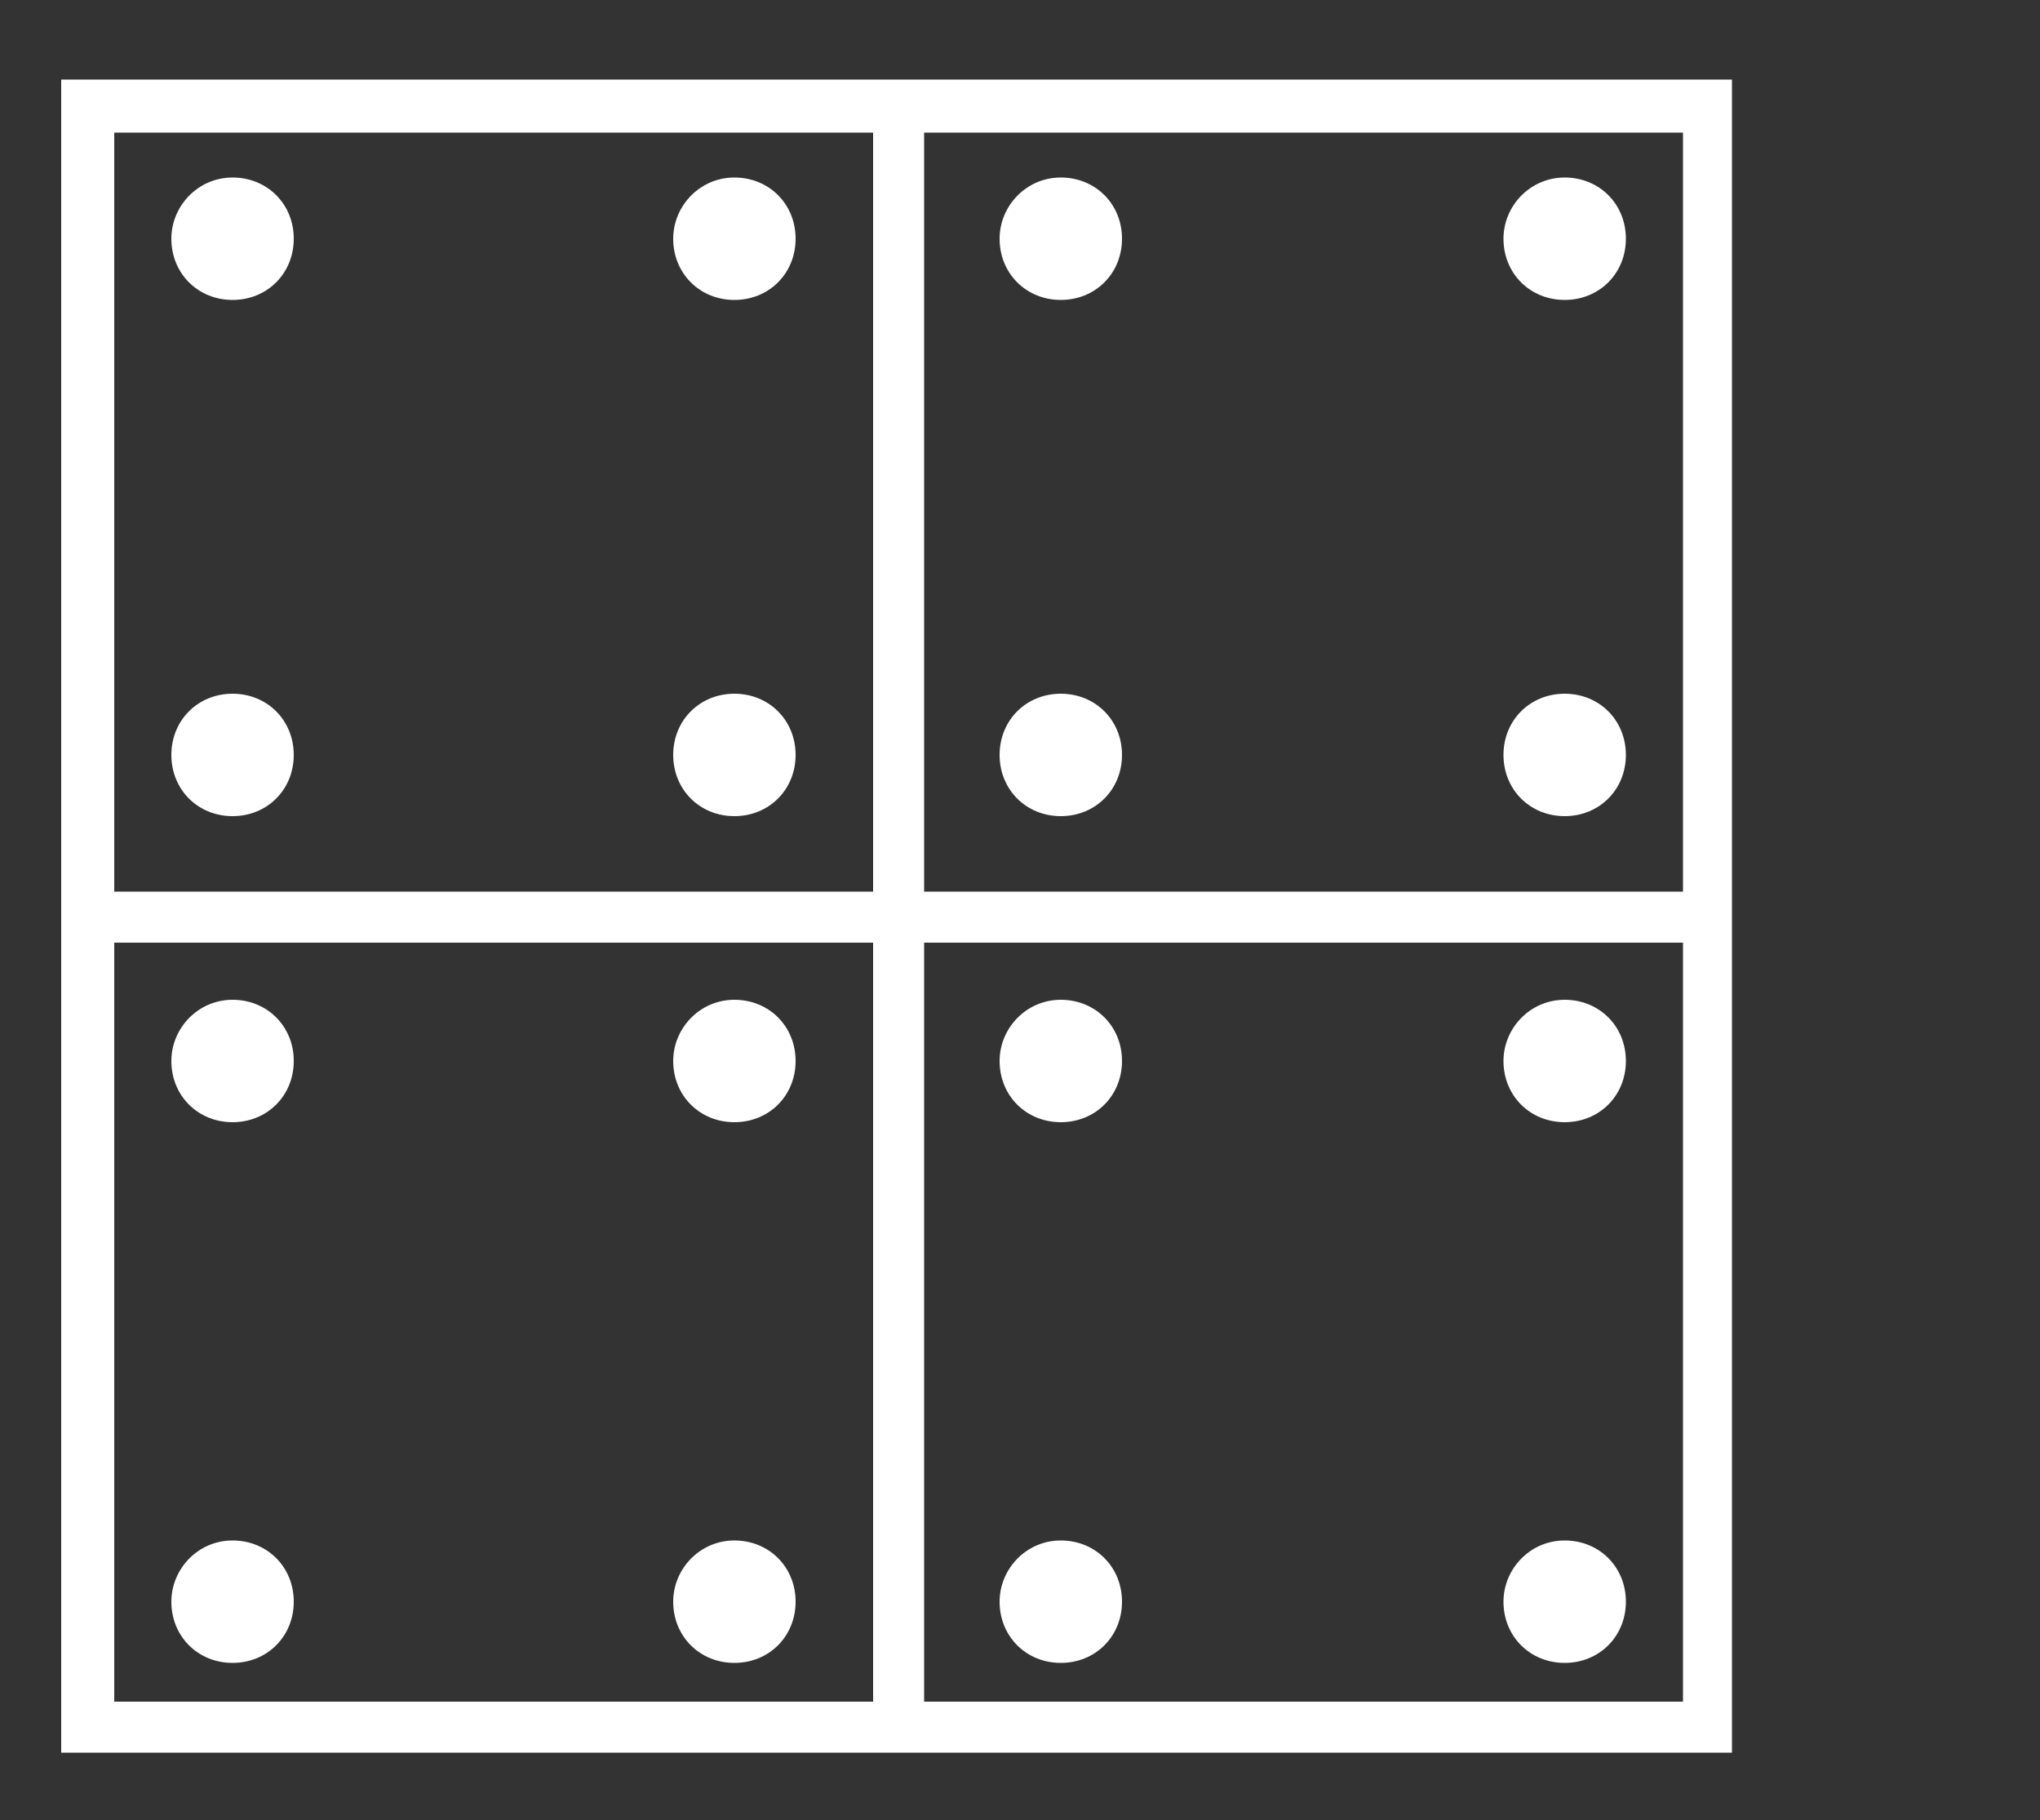
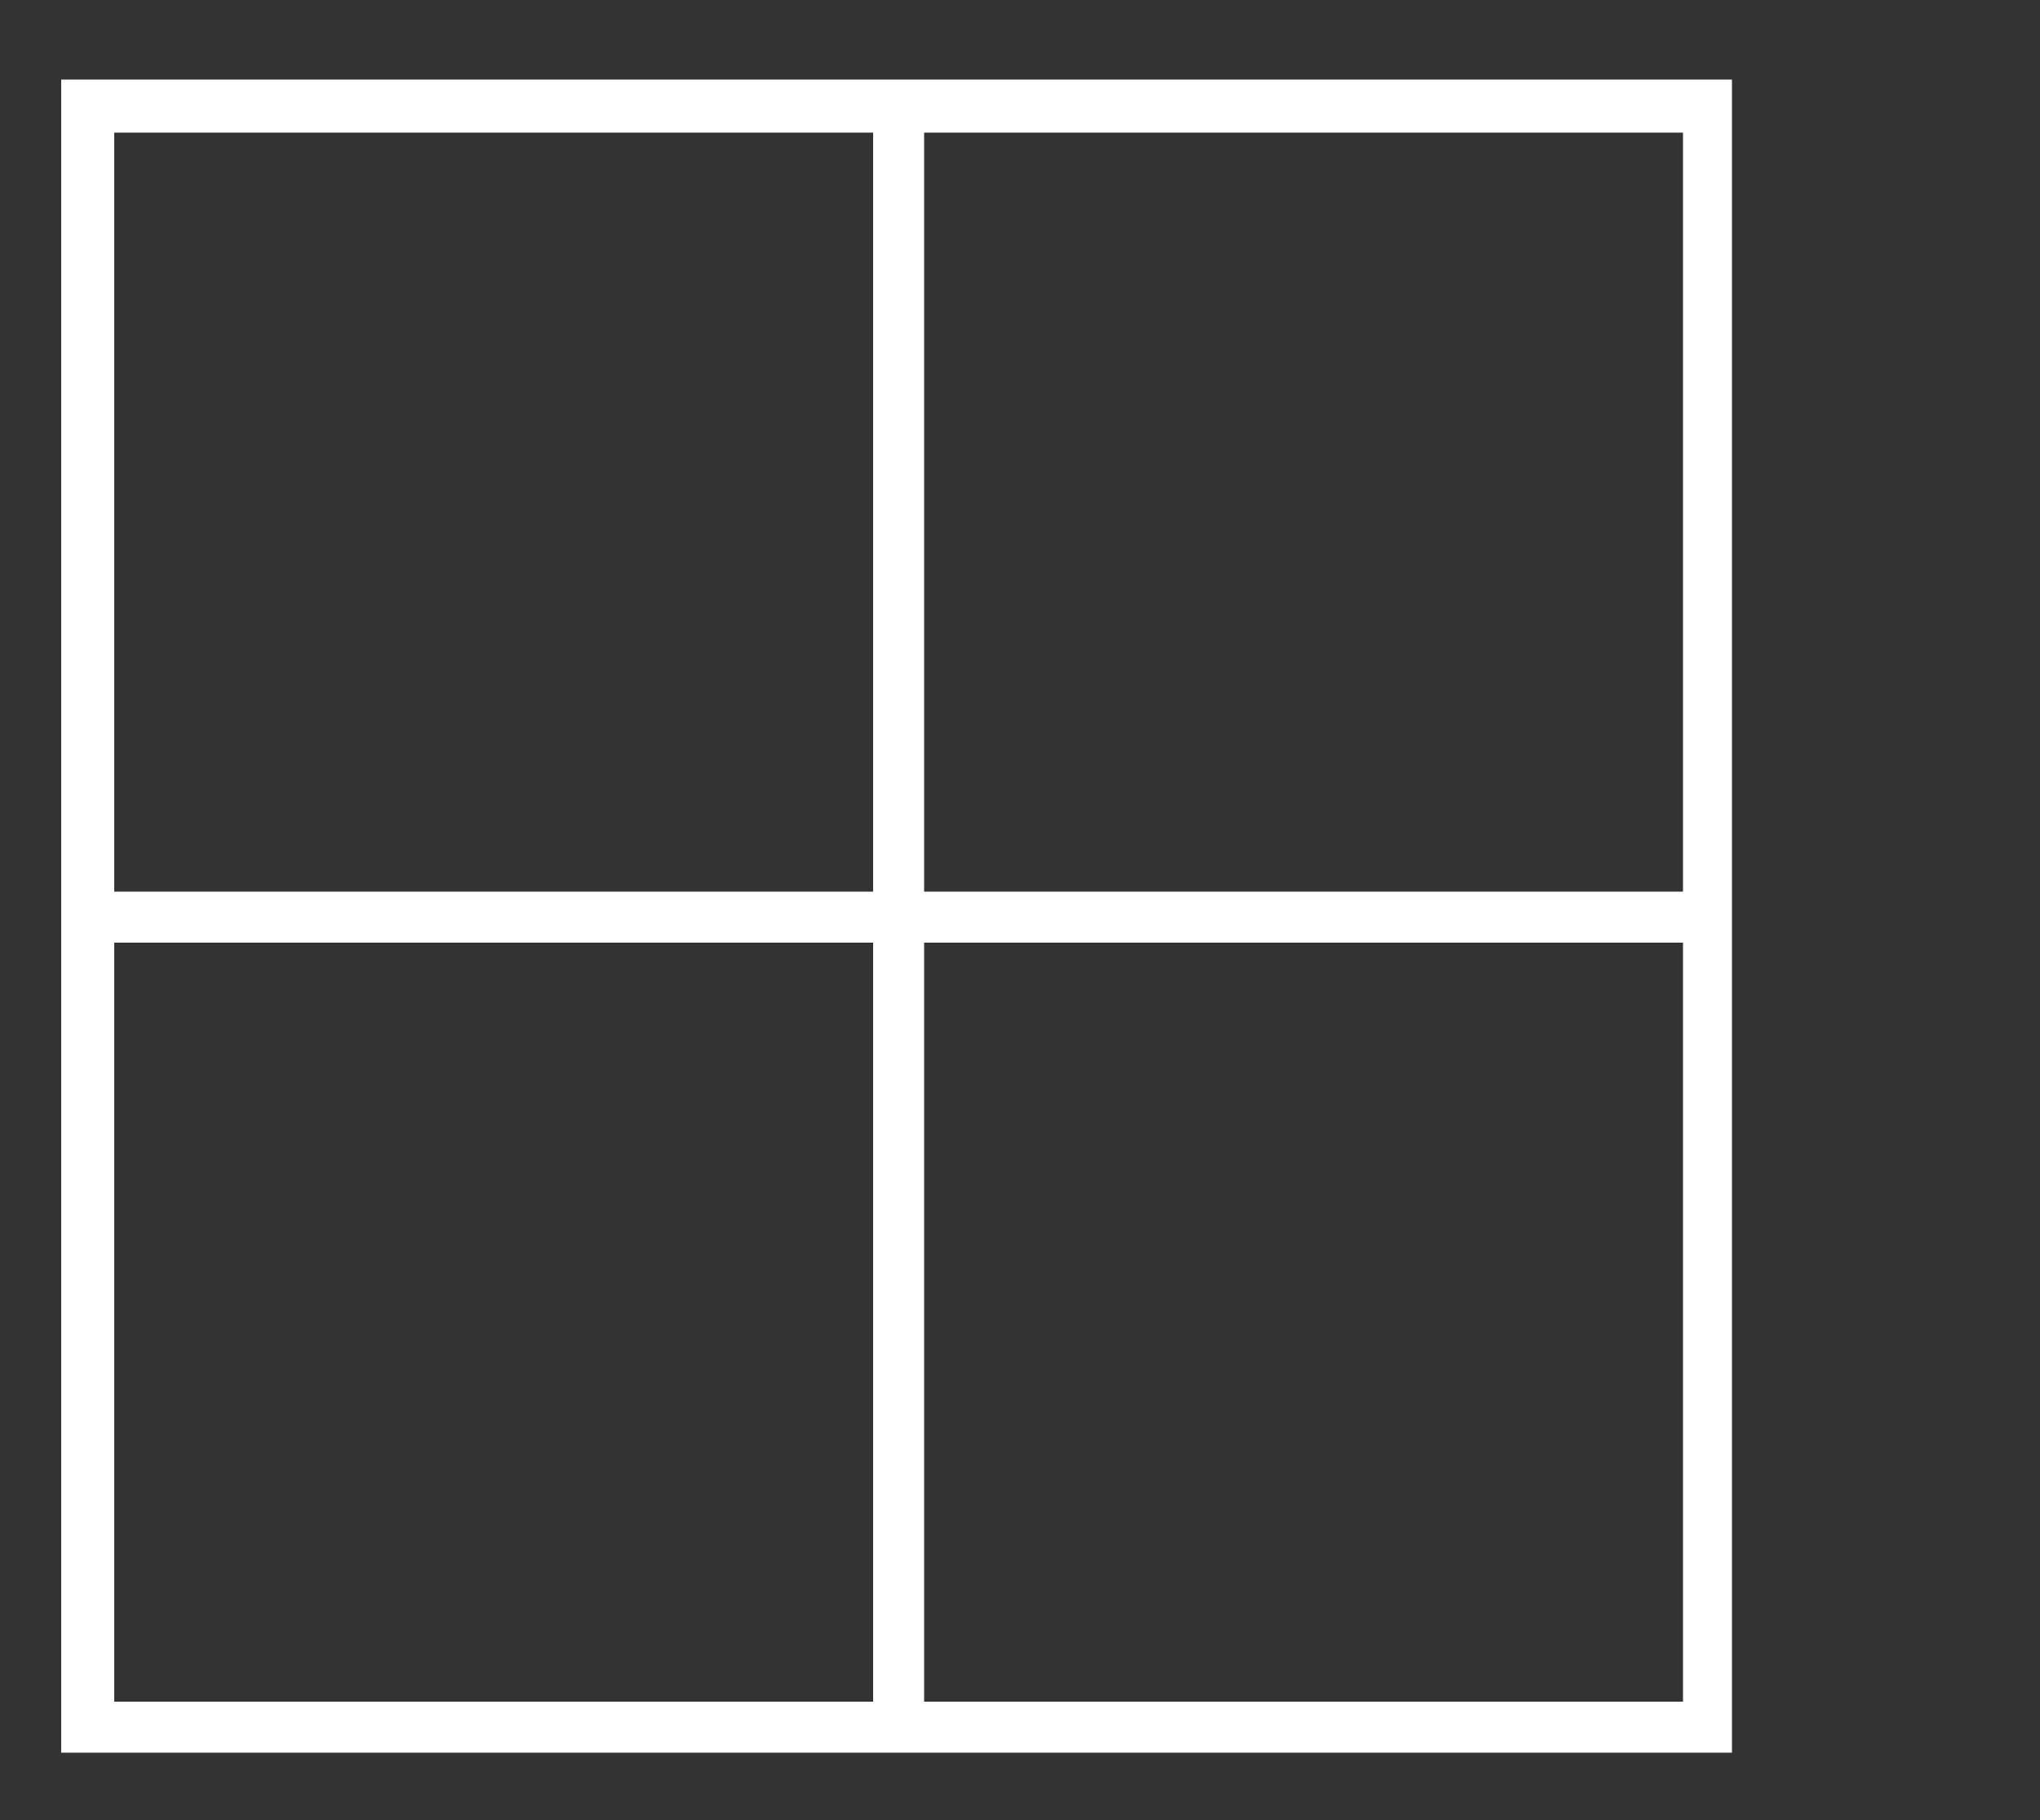
<svg xmlns="http://www.w3.org/2000/svg" version="1.1" id="Layer_1" x="0px" y="0px" viewBox="0 0 100 89.2" style="enable-background:new 0 0 100 89.2;" xml:space="preserve">
  <rect x="0" y="0" width="100" height="89.2" fill="#333333" stroke="none" />
  <style type="text/css">
	.st0{fill:#FFFFFF;}
	.st1{fill:none;}
</style>
  <path class="st0" d="M5.6,46.2h37.2v37.2H5.6V46.2z M45.3,46.2h37.2v37.2H45.3V46.2z M5.6,6.5h37.2v37.2H5.6V6.5z M45.3,6.5h37.2  v37.2H45.3V6.5z M3,85.9h81.9v-82H3V85.9z" />
-   <rect x="3" y="3.9" class="st1" width="81.9" height="82" />
-   <path class="st0" d="M52,8.7c1.7,0,3,1.3,3,3s-1.3,3-3,3s-3-1.3-3-3C49,10.1,50.3,8.7,52,8.7 M76.7,8.7c1.7,0,3,1.3,3,3s-1.3,3-3,3  s-3-1.3-3-3C73.7,10.1,75,8.7,76.7,8.7 M76.7,75.5c1.7,0,3,1.3,3,3s-1.3,3-3,3s-3-1.3-3-3C73.7,76.9,75,75.5,76.7,75.5 M76.7,49  c1.7,0,3,1.3,3,3s-1.3,3-3,3s-3-1.3-3-3C73.7,50.4,75,49,76.7,49 M76.7,34c1.7,0,3,1.3,3,3s-1.3,3-3,3s-3-1.3-3-3S75,34,76.7,34   M11.4,8.7c1.7,0,3,1.3,3,3s-1.3,3-3,3s-3-1.3-3-3C8.4,10.1,9.7,8.7,11.4,8.7 M11.4,75.5c1.7,0,3,1.3,3,3s-1.3,3-3,3s-3-1.3-3-3  C8.4,76.9,9.7,75.5,11.4,75.5 M11.4,49c1.7,0,3,1.3,3,3s-1.3,3-3,3s-3-1.3-3-3C8.4,50.4,9.7,49,11.4,49 M11.4,34c1.7,0,3,1.3,3,3  s-1.3,3-3,3s-3-1.3-3-3S9.7,34,11.4,34 M36,8.7c1.7,0,3,1.3,3,3s-1.3,3-3,3s-3-1.3-3-3C33,10.1,34.3,8.7,36,8.7 M52,75.5  c1.7,0,3,1.3,3,3s-1.3,3-3,3s-3-1.3-3-3C49,76.9,50.3,75.5,52,75.5 M36,75.5c1.7,0,3,1.3,3,3s-1.3,3-3,3s-3-1.3-3-3  C33,76.9,34.3,75.5,36,75.5 M52,49c1.7,0,3,1.3,3,3s-1.3,3-3,3s-3-1.3-3-3C49,50.4,50.3,49,52,49 M36,49c1.7,0,3,1.3,3,3s-1.3,3-3,3  s-3-1.3-3-3C33,50.4,34.3,49,36,49 M52,34c1.7,0,3,1.3,3,3s-1.3,3-3,3s-3-1.3-3-3S50.3,34,52,34 M36,34c1.7,0,3,1.3,3,3s-1.3,3-3,3  s-3-1.3-3-3S34.3,34,36,34" />
</svg>